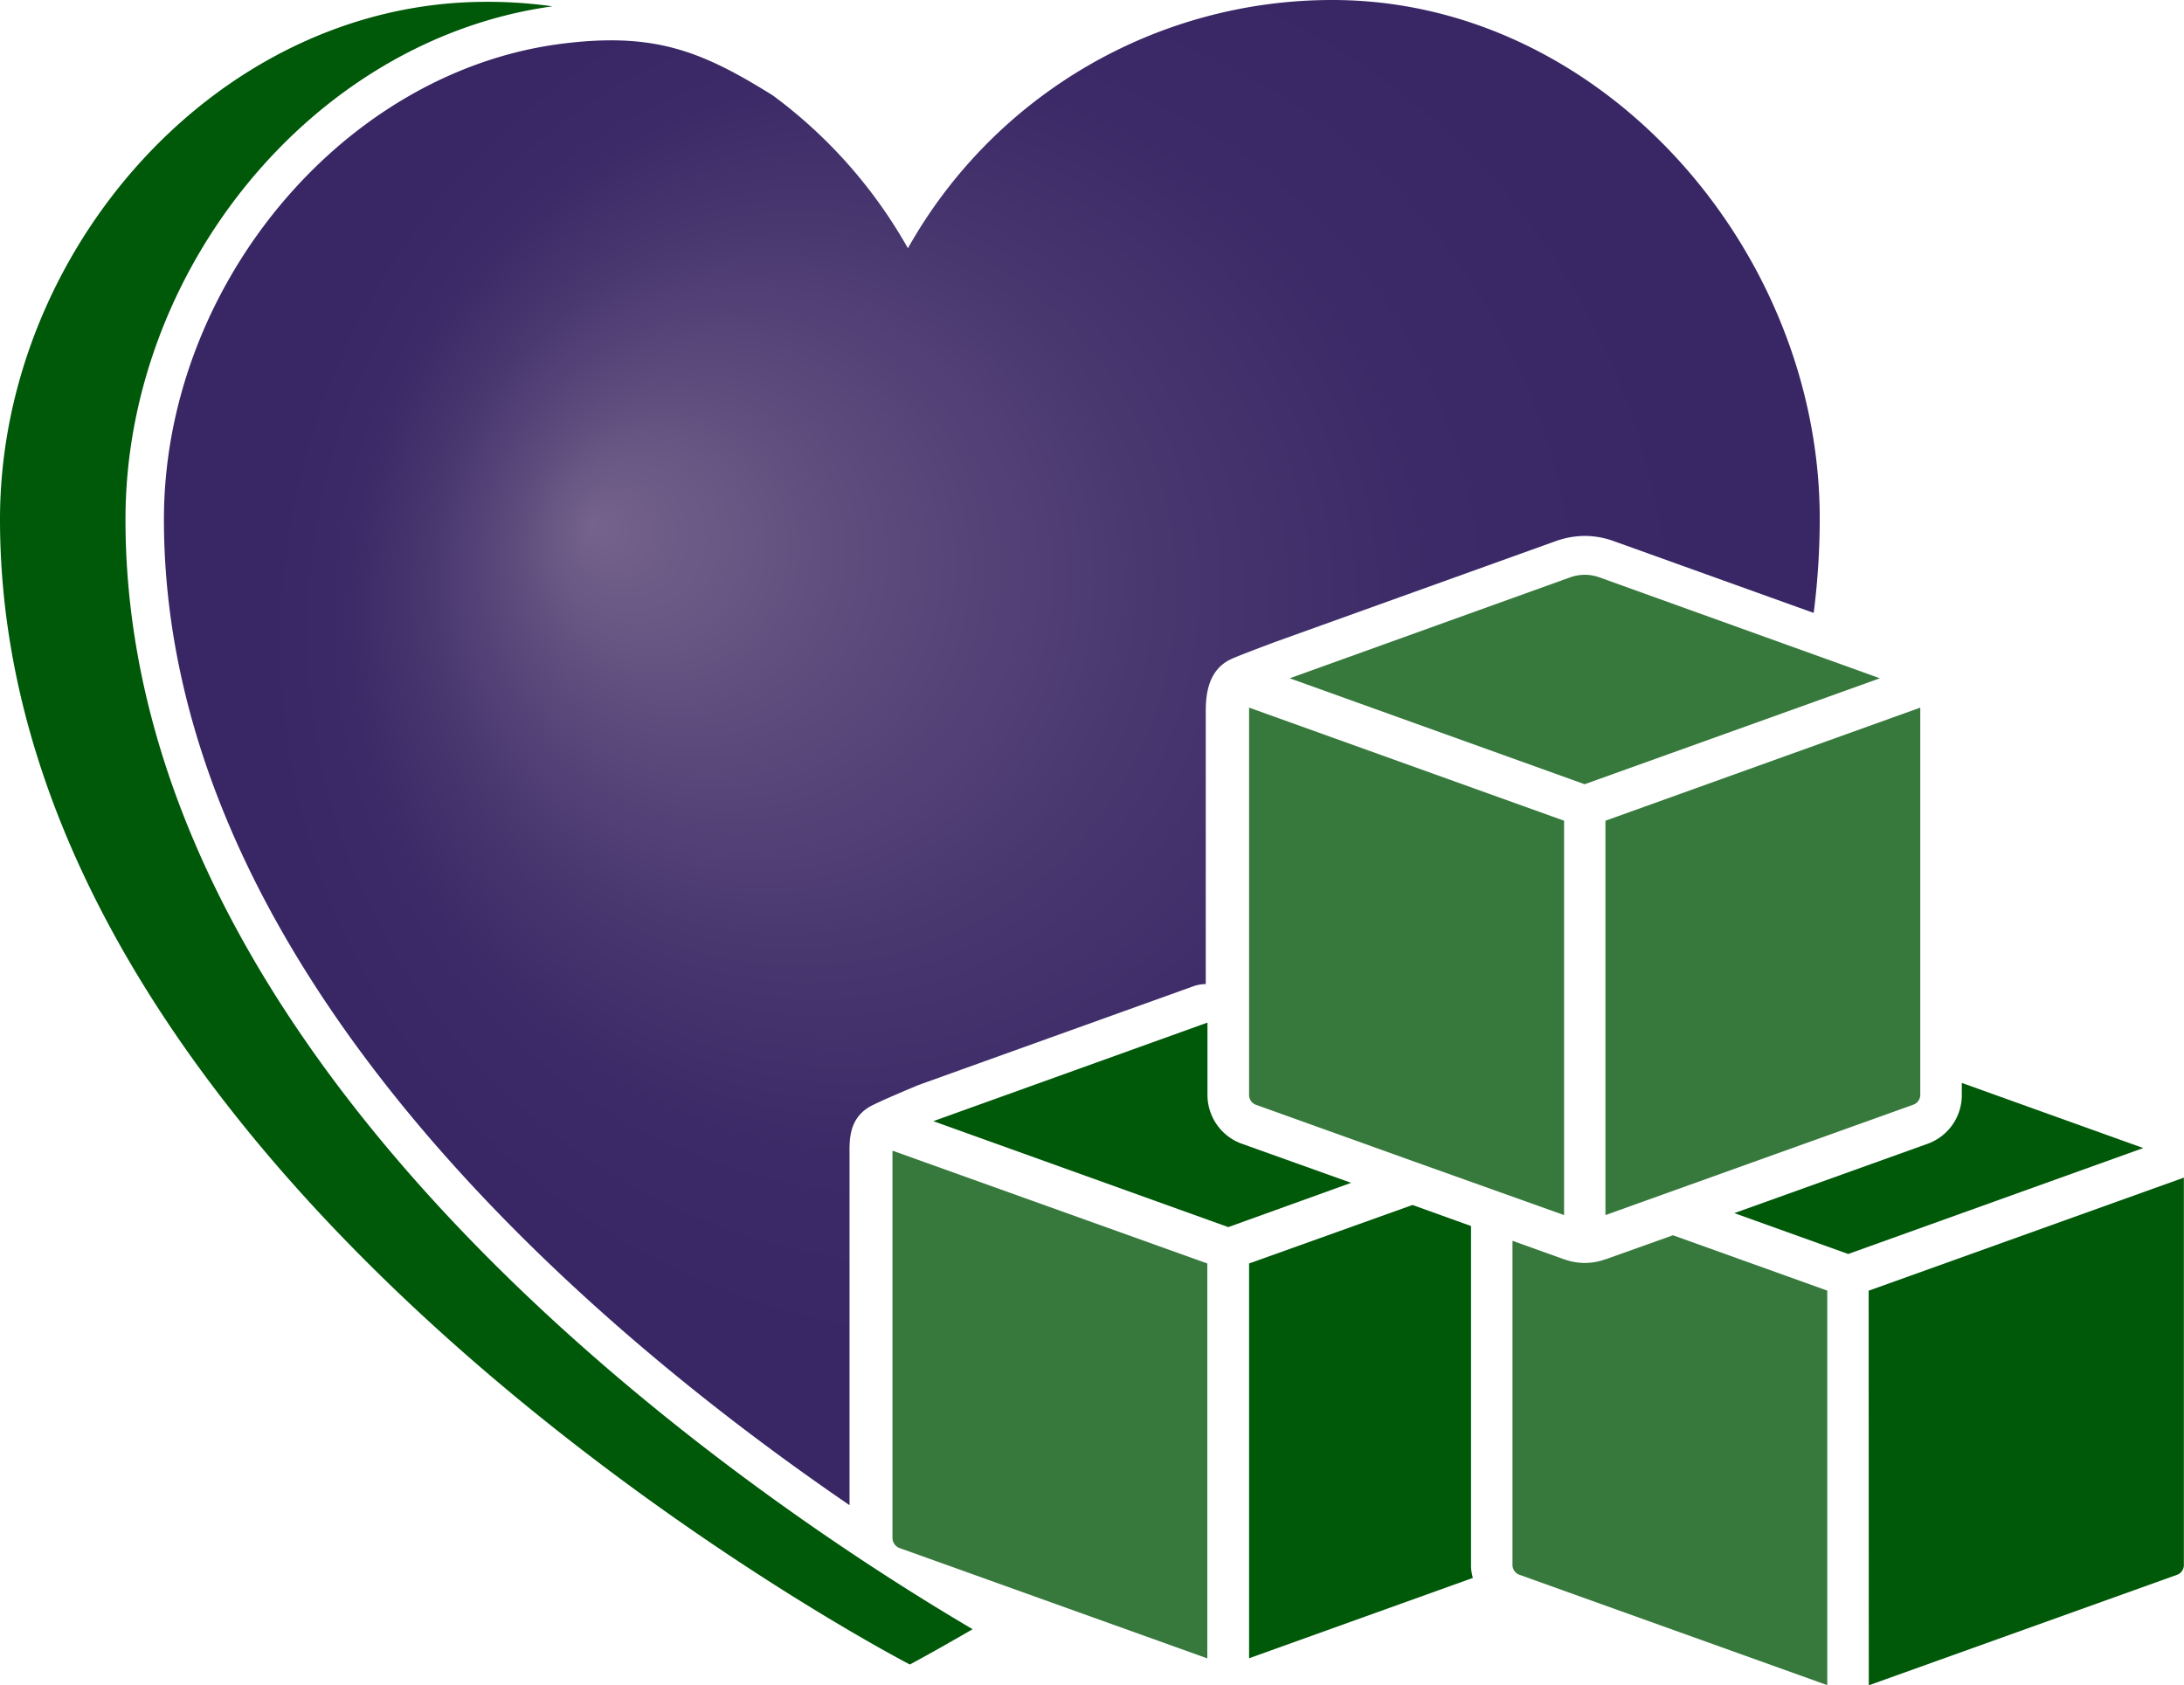
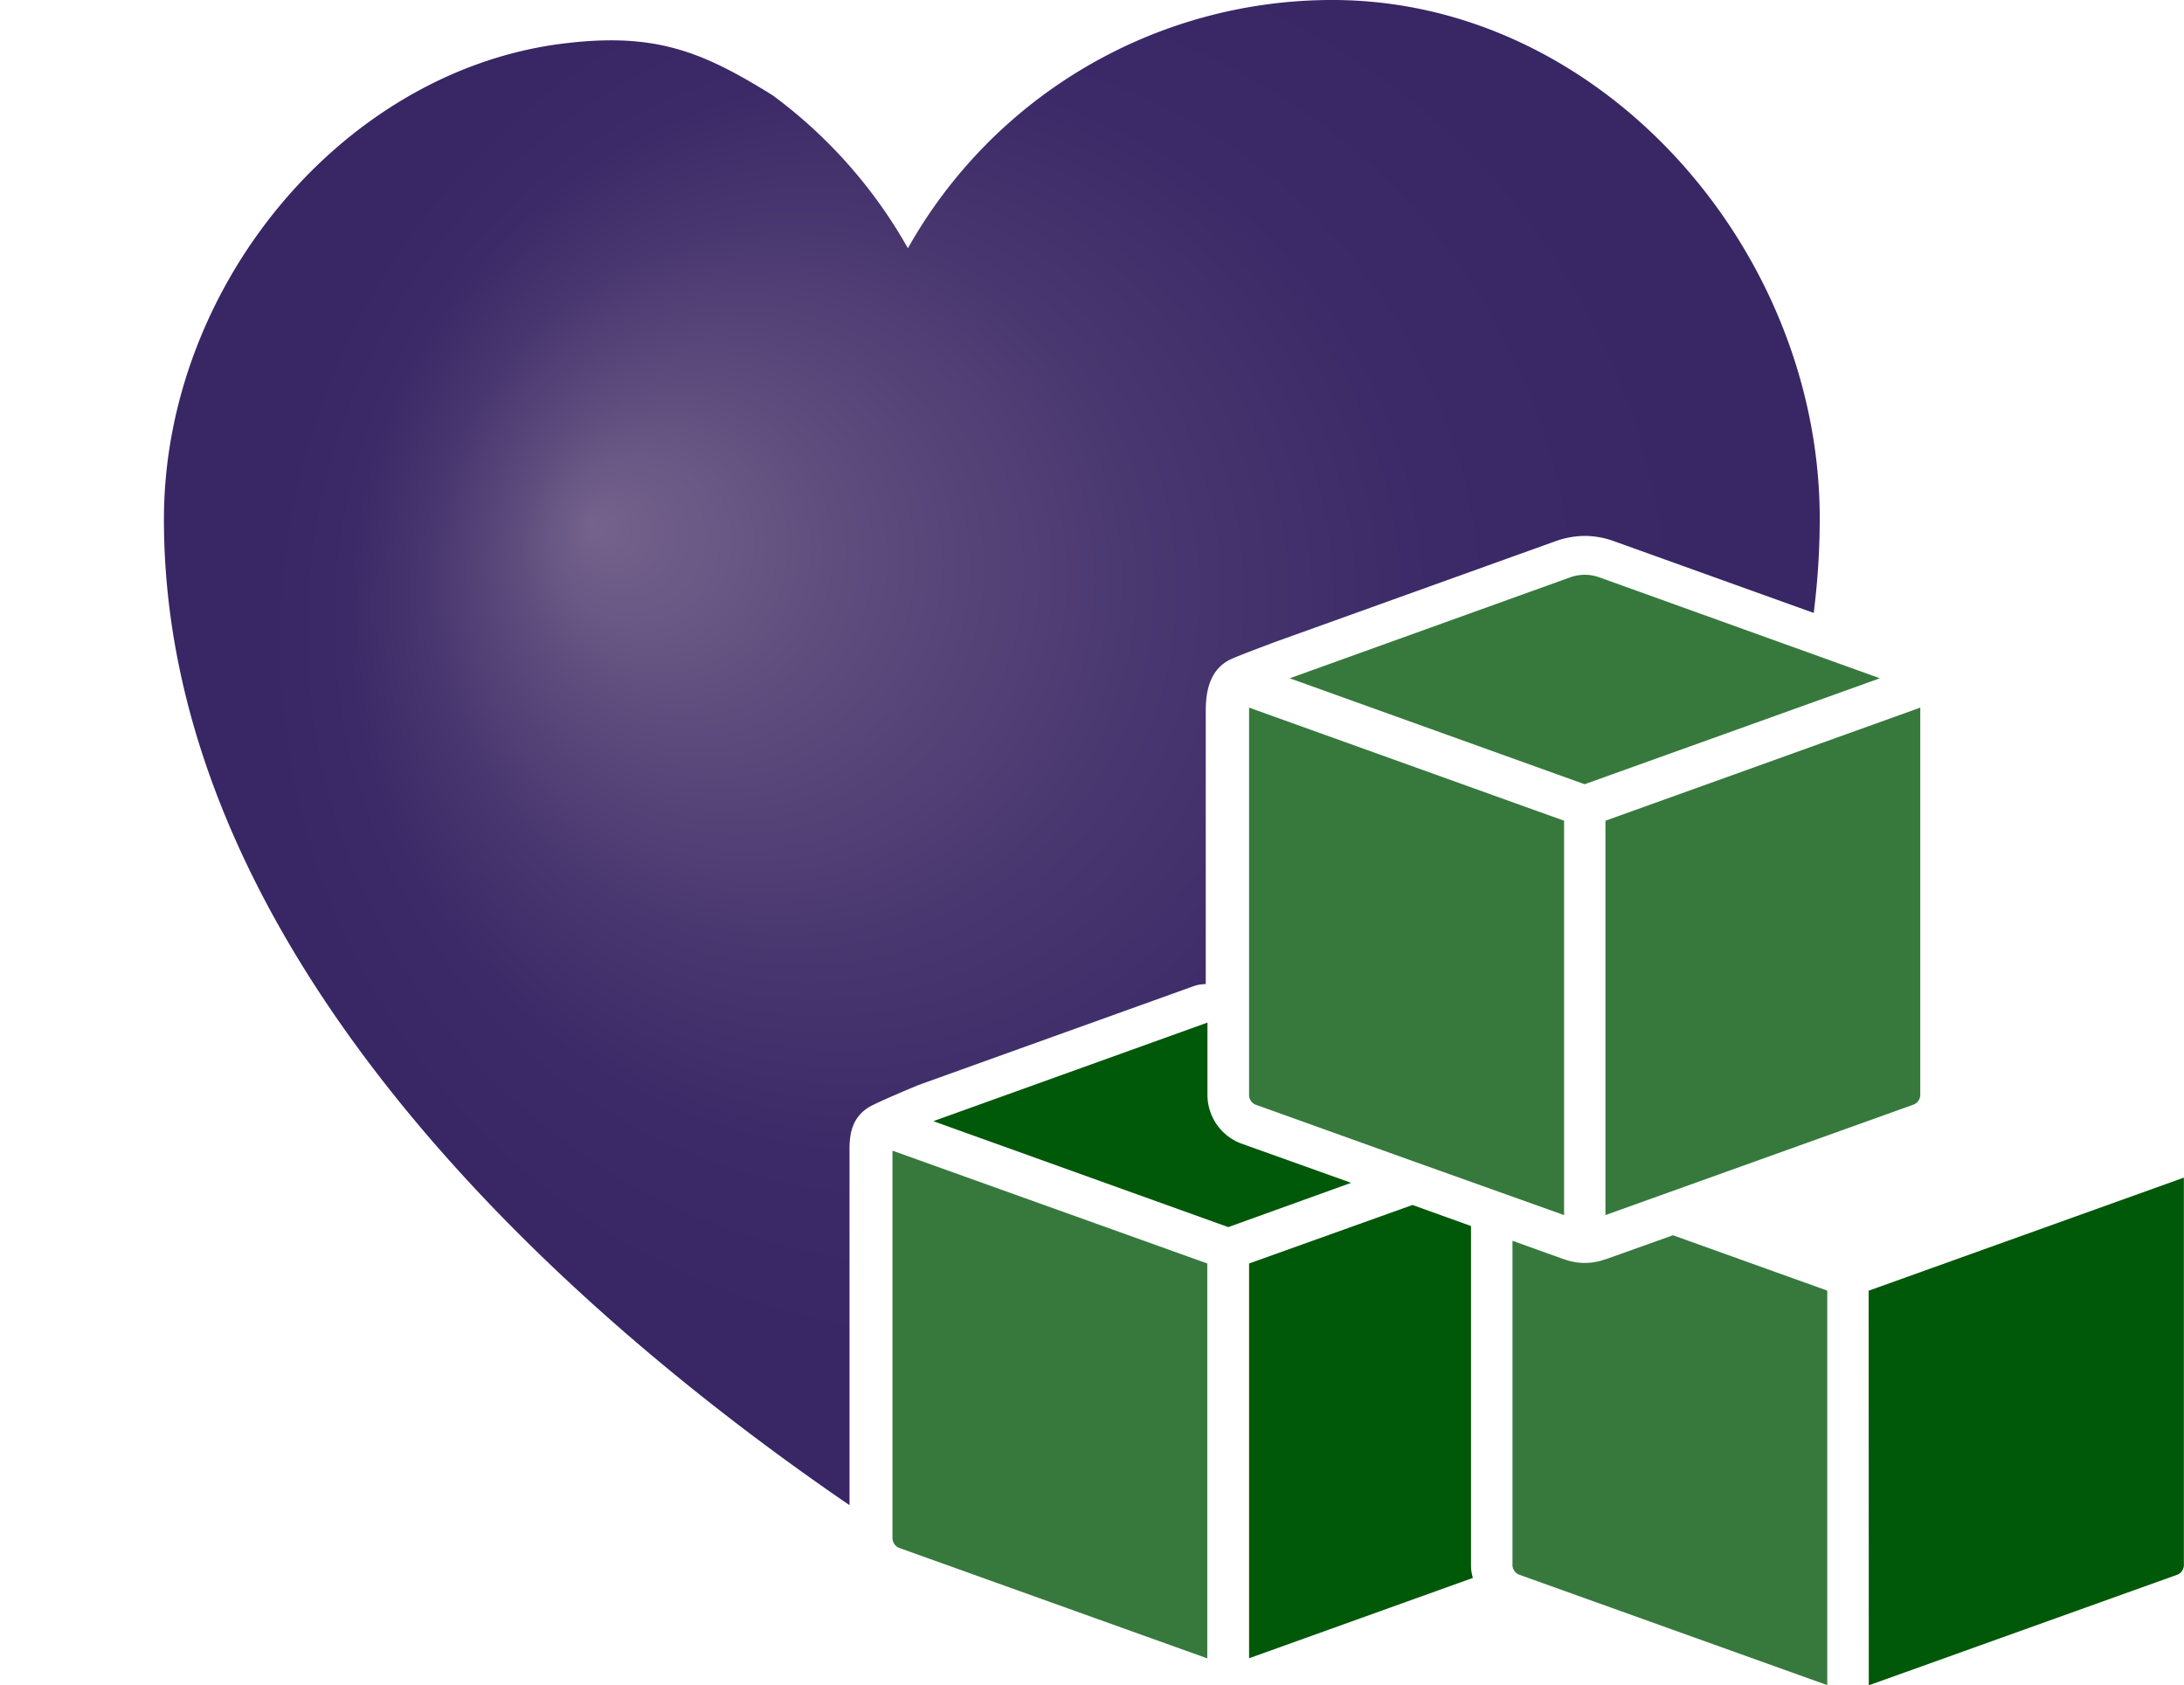
<svg xmlns="http://www.w3.org/2000/svg" viewBox="0 0 524.79 404.96">
  <defs>
    <style>.cls-1{fill:#37793d;}.cls-2{fill:#005809;}.cls-3{fill:url(#Unbenannter_Verlauf_18);}</style>
    <radialGradient id="Unbenannter_Verlauf_18" cx="238.33" cy="155.44" fx="141.979" fy="126.233" r="174.19" gradientUnits="userSpaceOnUse">
      <stop offset="0" stop-color="#75638c" />
      <stop offset="0.22" stop-color="#5f4d7e" />
      <stop offset="0.49" stop-color="#493770" />
      <stop offset="0.75" stop-color="#3c2a68" />
      <stop offset="1" stop-color="#382665" />
    </radialGradient>
  </defs>
  <g id="Ebene_2" data-name="Ebene 2">
    <g id="Ebene_1-2" data-name="Ebene 1">
      <path class="cls-1" d="M214.45,276.52v93.1A2.61,2.61,0,0,0,216.1,372l74,26.53V303.63Z" />
      <path class="cls-2" d="M353.47,294.63l-14.06-5.06-39.27,14.06V398.5l53.78-19.31a10.18,10.18,0,0,1-.45-3.11Z" />
      <path class="cls-2" d="M298.43,274.87a12.49,12.49,0,0,1-8.29-11.71V245.74l-65.87,23.69,70.87,25.46,29.52-10.64Z" />
      <polygon class="cls-1" points="300.14 303.63 300.14 303.63 339.41 289.57 300.14 303.63" />
      <path class="cls-1" d="M295.14,294.89l29.52-10.64Z" />
      <path class="cls-1" d="M224.27,269.43l70.87,25.46Z" />
      <polygon class="cls-1" points="290.14 303.63 214.45 276.52 214.45 276.52 290.14 303.63" />
      <path class="cls-2" d="M449.05,405l74-26.53a2.51,2.51,0,0,0,1.71-2.35V283l-75.74,27.17Z" />
      <path class="cls-1" d="M402,296.85l-16.15,5.76h-.07a14.32,14.32,0,0,1-9.94,0h-.06l-12.35-4.43v77.9a2.54,2.54,0,0,0,1.64,2.35l74,26.53V310.15Z" />
-       <path class="cls-2" d="M463.17,274.87l-46.43,16.66,27.36,9.82L515,275.89,471.4,260.24v2.92a12.43,12.43,0,0,1-8.23,11.71Z" />
-       <polygon class="cls-1" points="401.99 296.85 439.1 310.15 401.99 296.85 401.99 296.85" />
      <path class="cls-1" d="M385.77,197.23V292l74-26.54a2.51,2.51,0,0,0,1.65-2.34V170.05Z" />
      <path class="cls-1" d="M377.41,138.7,309.9,163l70.87,25.46L451.71,163,384.19,138.7a10.37,10.37,0,0,0-6.78,0Z" />
      <path class="cls-1" d="M309.9,163l70.87,25.46Z" />
-       <polygon class="cls-1" points="451.7 162.96 451.7 162.96 380.77 188.42 451.7 162.96" />
-       <polygon class="cls-1" points="375.83 197.22 300.14 170.05 300.14 170.05 375.83 197.22" />
      <polygon class="cls-1" points="461.46 170.05 461.46 170.05 385.77 197.22 461.46 170.05" />
      <path class="cls-1" d="M375.83,197.23l-75.69-27.18v93.11a2.52,2.52,0,0,0,1.65,2.34L339.41,279,375.83,292h0Z" />
      <path class="cls-3" d="M204.13,361.71V277.6h0c0-3.42-.25-8.43,4.56-11.47,1.77-1.14,12-5.38,12-5.38l65.93-23.69a9,9,0,0,1,3.11-.57V171.13c0-3.36.19-10,6.08-12.73,1.9-.89,10.57-4.12,10.57-4.12L373.93,130a21.13,21.13,0,0,1,6.9-1.21,20.68,20.68,0,0,1,6.84,1.21l48.14,17.29a179.48,179.48,0,0,0,1.45-22.68C437.26,60,384.82,0,320.16,0a116.91,116.91,0,0,0-102,59.66A117,117,0,0,0,185.7,22.93C168.41,12.16,157,7.54,134,10.64,81.83,17.86,39.39,69.1,39.39,124.83c0,107.67,102.1,194.06,164.74,236.88Z" />
-       <path class="cls-2" d="M30.15,124.83C30.15,65.11,74.93,9.5,132.75,1.52A111.2,111.2,0,0,0,116.85.44C52.31.44,0,60.29,0,124.83,0,286.91,218.63,400,218.63,400s5.64-3,15.08-8.48C184.3,362.47,30.15,260.94,30.15,124.83Z" />
    </g>
  </g>
</svg>